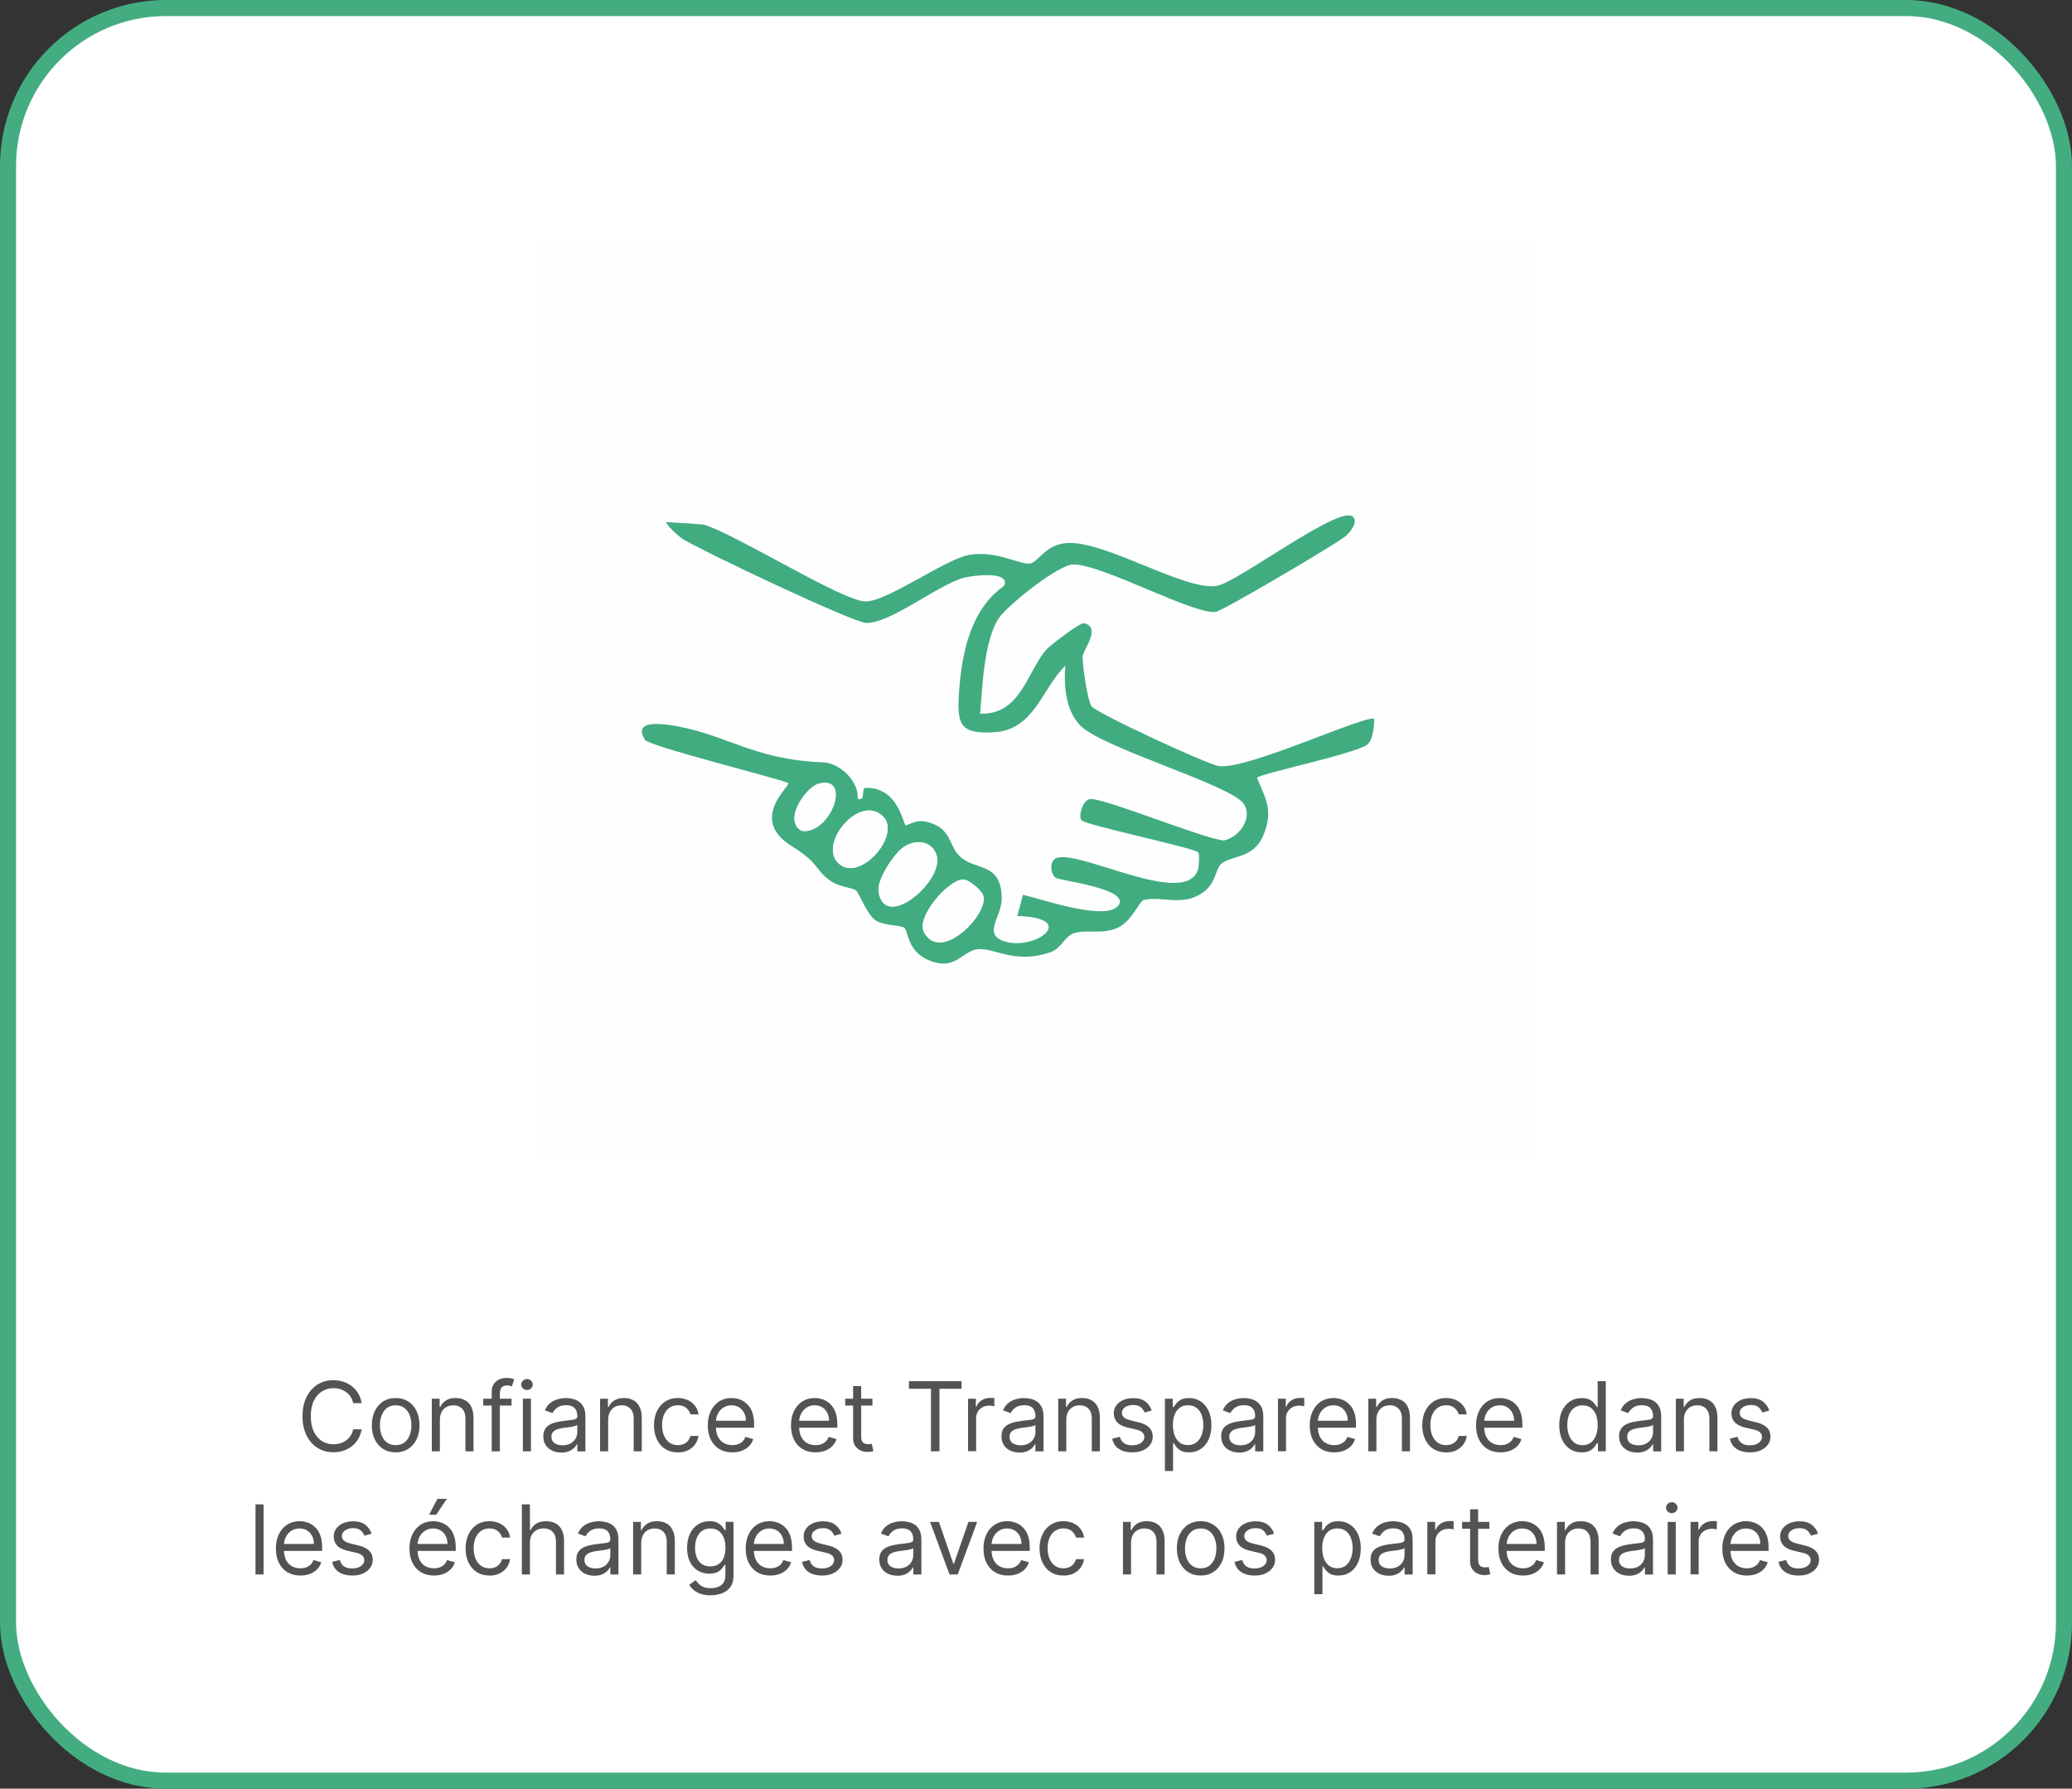
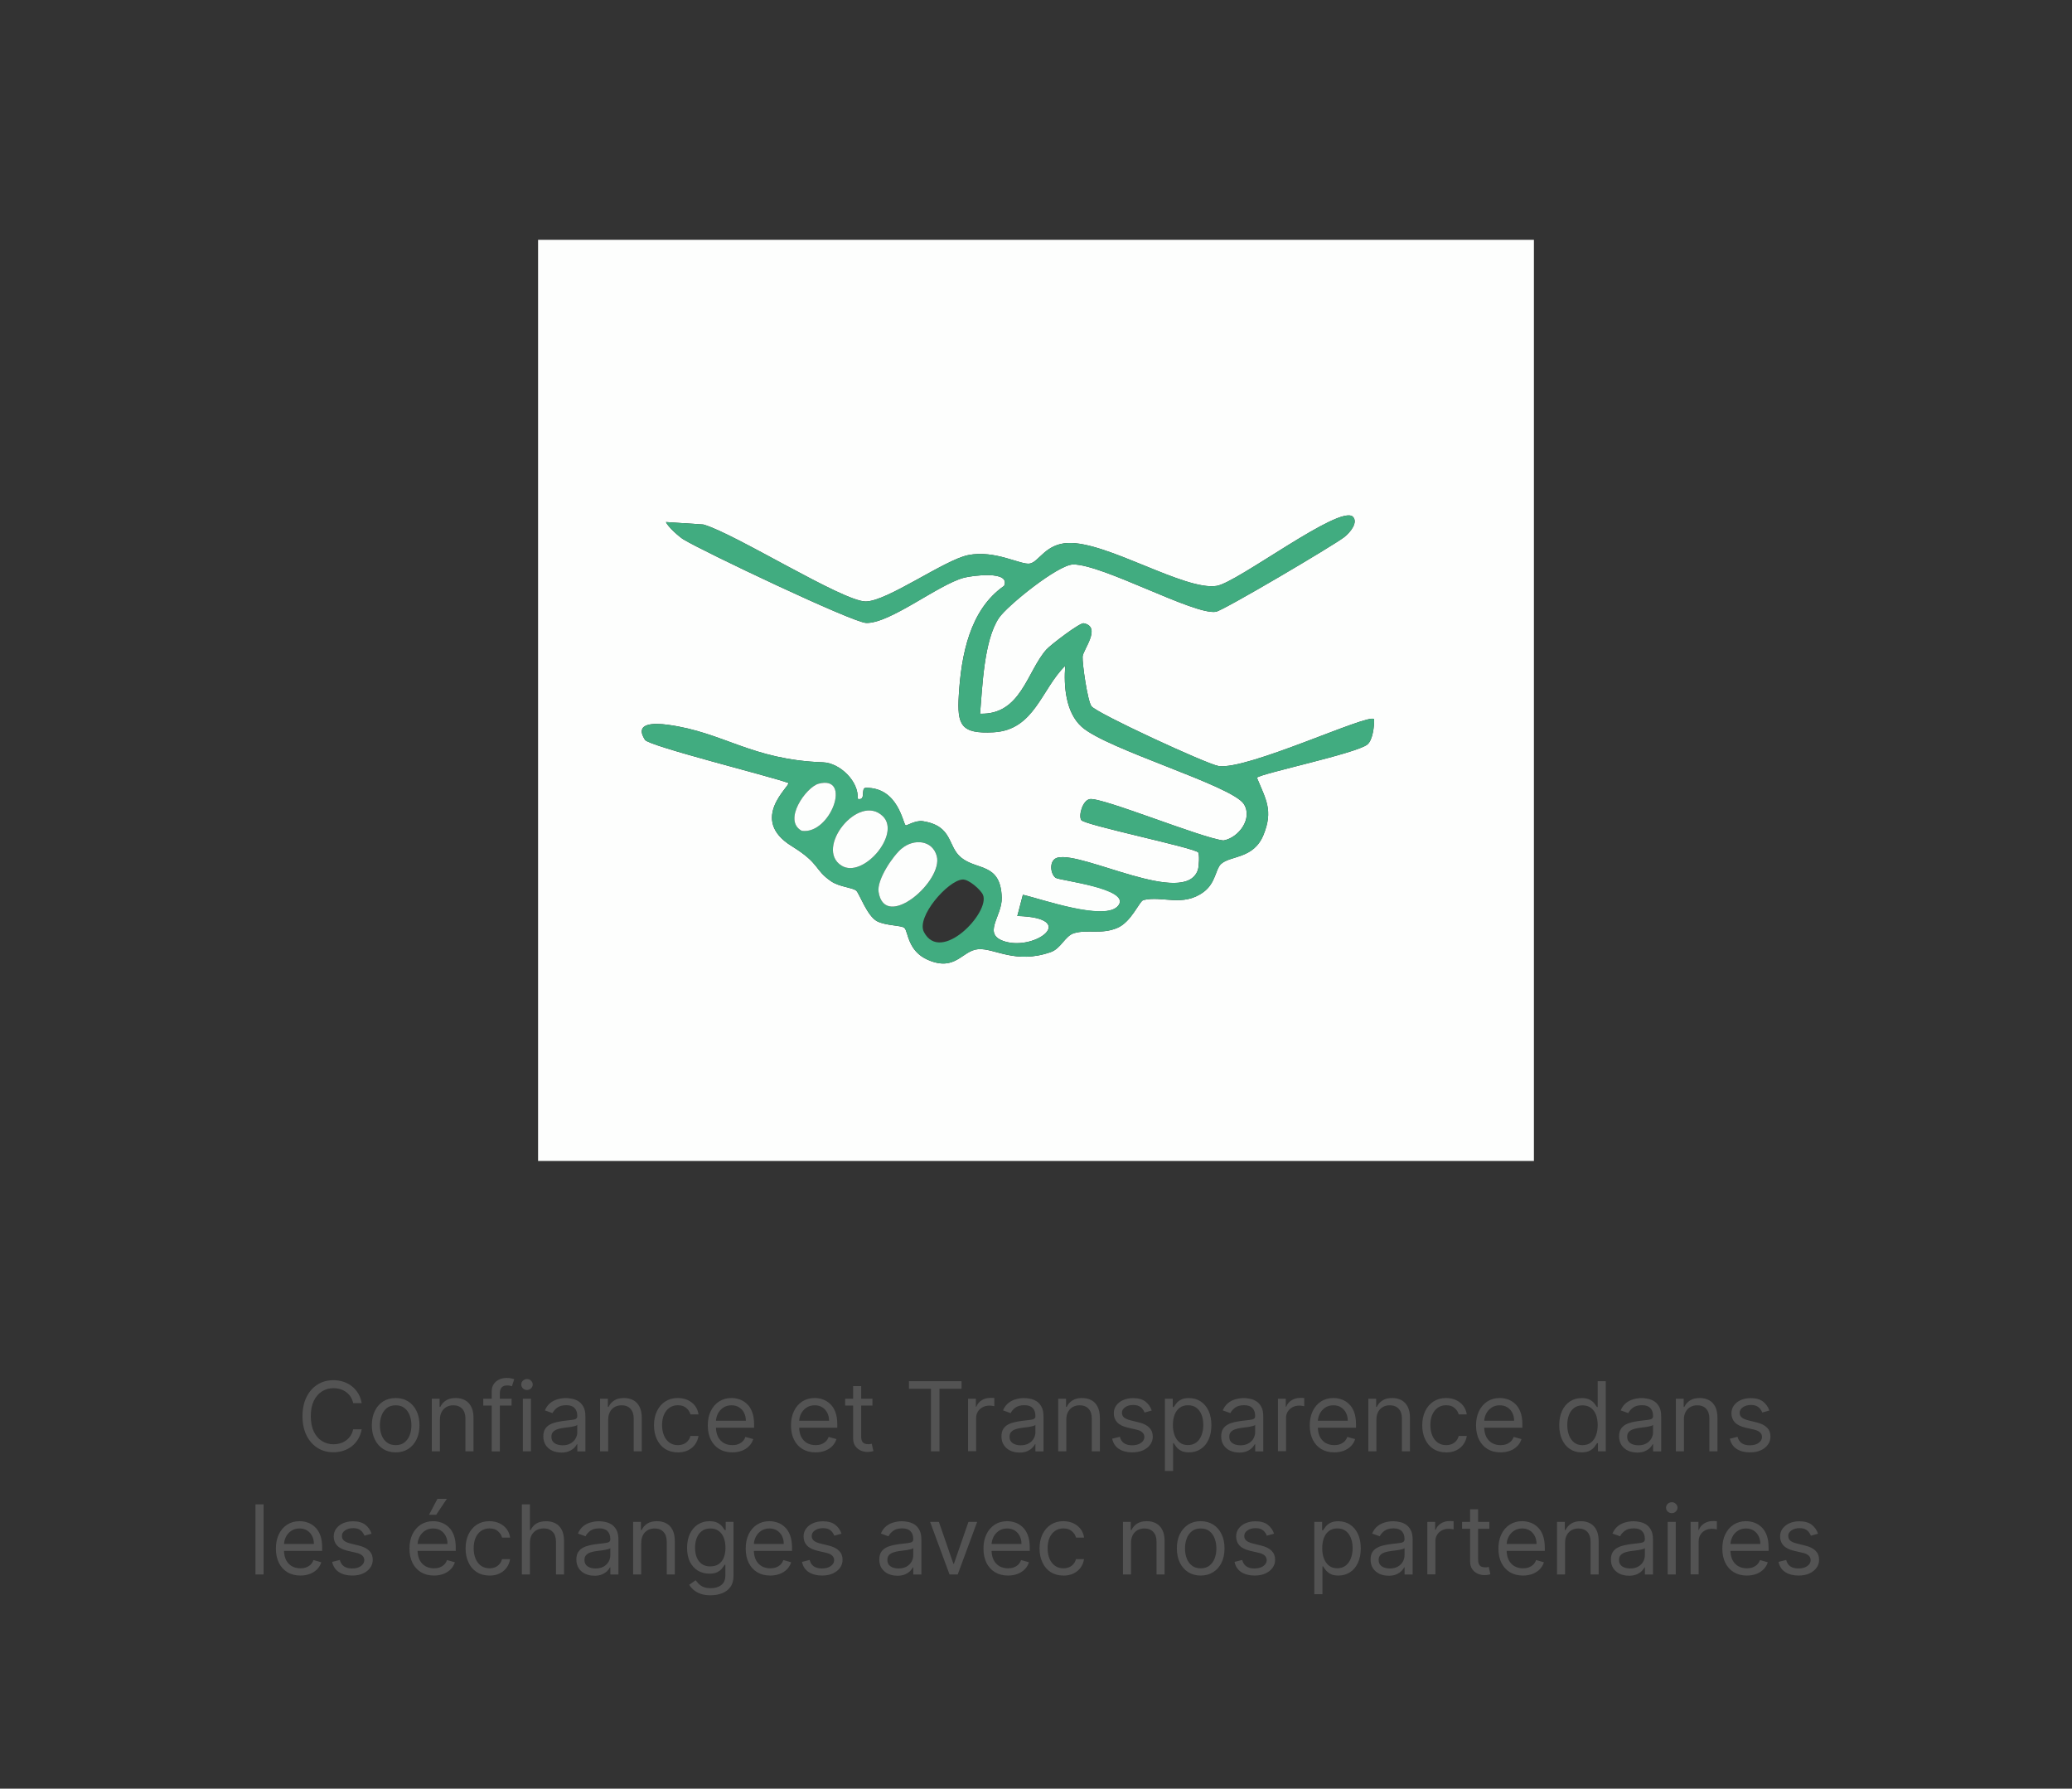
<svg xmlns="http://www.w3.org/2000/svg" viewBox="0 0 387 334" data-name="Calque 1" id="Calque_1">
  <rect x="0" y="0" width="387" height="334" fill="#333333" stroke="none" />
  <defs>
    <style>
      .cls-1 {
        fill: #535353;
      }

      .cls-2 {
        fill: none;
      }

      .cls-3 {
        fill: #fdfefd;
      }

      .cls-4 {
        fill: #41ac80;
      }

      .cls-5 {
        fill: #fff;
        stroke: #43ad81;
        stroke-width: 3px;
      }
    </style>
  </defs>
-   <rect ry="29.5" rx="29.5" height="331" width="384" y="1.5" x="1.5" class="cls-5" />
  <path d="M67.55,262h-1.59c-.09-.46-.26-.86-.49-1.2-.23-.35-.51-.64-.84-.87-.33-.24-.69-.42-1.09-.54-.4-.12-.82-.18-1.25-.18-.79,0-1.51.2-2.15.6-.64.4-1.15.99-1.53,1.77-.38.78-.56,1.74-.56,2.87s.19,2.09.56,2.87c.38.78.89,1.37,1.53,1.77.64.4,1.36.6,2.15.6.43,0,.85-.06,1.25-.18.4-.12.76-.3,1.09-.53.33-.24.61-.53.84-.88.23-.35.4-.75.49-1.2h1.59c-.12.67-.34,1.27-.65,1.8-.32.53-.71.98-1.18,1.35-.47.37-1,.65-1.58.84-.58.19-1.2.29-1.86.29-1.12,0-2.11-.27-2.98-.82-.87-.55-1.55-1.32-2.05-2.33-.5-1.01-.75-2.2-.75-3.58s.25-2.57.75-3.58c.5-1.01,1.18-1.78,2.05-2.33.87-.55,1.86-.82,2.98-.82.66,0,1.28.1,1.86.29.58.19,1.11.47,1.58.84.47.37.86.81,1.18,1.34.32.52.53,1.12.65,1.8ZM73.9,271.2c-.89,0-1.66-.21-2.33-.63-.66-.42-1.18-1.01-1.56-1.77-.37-.76-.56-1.64-.56-2.66s.19-1.92.56-2.68c.38-.76.89-1.35,1.56-1.78.67-.42,1.45-.63,2.33-.63s1.66.21,2.33.63c.67.42,1.19,1.01,1.56,1.78.38.76.56,1.65.56,2.68s-.19,1.9-.56,2.66c-.37.76-.89,1.35-1.56,1.77-.66.42-1.44.63-2.33.63ZM73.9,269.85c.67,0,1.23-.17,1.66-.52.43-.35.76-.8.97-1.36.21-.56.31-1.17.31-1.83s-.1-1.27-.31-1.83c-.21-.57-.53-1.03-.97-1.38-.43-.35-.99-.52-1.66-.52s-1.23.18-1.66.52c-.43.35-.76.81-.97,1.38-.21.57-.31,1.18-.31,1.83s.1,1.27.31,1.83c.21.56.53,1.02.97,1.36s.99.52,1.66.52ZM82.16,265.09v5.91h-1.51v-9.82h1.46v1.53h.13c.23-.5.58-.9,1.05-1.2.47-.31,1.07-.46,1.82-.46.66,0,1.25.14,1.75.41.5.27.89.68,1.16,1.23.28.55.42,1.24.42,2.07v6.24h-1.51v-6.14c0-.77-.2-1.37-.6-1.8-.4-.43-.95-.65-1.65-.65-.48,0-.91.1-1.29.31-.38.21-.67.51-.89.91-.22.4-.33.89-.33,1.46ZM95.55,261.18v1.28h-5.29v-1.28h5.29ZM91.84,271v-11.17c0-.56.13-1.03.4-1.41s.61-.66,1.03-.84c.42-.19.87-.28,1.34-.28.37,0,.67.03.91.09.23.06.41.11.52.17l-.43,1.3c-.08-.03-.18-.06-.32-.1-.13-.04-.31-.06-.52-.06-.5,0-.86.12-1.08.38-.22.25-.33.62-.33,1.11v10.82h-1.51ZM97.66,271v-9.82h1.51v9.82h-1.51ZM98.43,259.55c-.29,0-.55-.1-.76-.3-.21-.2-.31-.44-.31-.72s.1-.52.31-.72c.21-.2.47-.3.76-.3s.55.1.75.3c.21.2.32.44.32.72s-.11.52-.32.72c-.21.2-.46.3-.75.3ZM104.83,271.23c-.62,0-1.19-.12-1.69-.35-.51-.24-.91-.58-1.21-1.03-.3-.45-.45-1-.45-1.64,0-.56.11-1.02.33-1.37.22-.35.52-.63.89-.83.37-.2.78-.35,1.23-.45.45-.1.91-.18,1.36-.24.6-.08,1.08-.13,1.45-.17.38-.04.65-.11.82-.21.18-.1.26-.27.26-.51v-.05c0-.63-.17-1.12-.52-1.47-.34-.35-.86-.52-1.55-.52s-1.29.16-1.69.47c-.41.32-.7.65-.86,1.01l-1.43-.51c.26-.6.6-1.06,1.02-1.39.43-.34.9-.57,1.41-.7.51-.14,1.01-.21,1.51-.21.32,0,.68.04,1.09.12.41.07.81.22,1.19.45.39.23.71.58.97,1.04.26.46.38,1.09.38,1.87v6.47h-1.51v-1.33h-.08c-.1.21-.27.44-.51.68-.24.24-.56.45-.95.62-.4.17-.88.26-1.45.26ZM105.06,269.88c.6,0,1.1-.12,1.51-.35.41-.23.72-.54.93-.91.21-.37.32-.76.32-1.17v-1.38c-.06.08-.21.15-.42.21-.21.06-.46.11-.74.16-.28.04-.55.08-.81.11-.26.03-.47.06-.63.08-.39.05-.76.13-1.1.25-.34.11-.61.28-.82.5-.2.22-.31.52-.31.91,0,.52.19.92.58,1.19.39.26.89.4,1.49.4ZM113.59,265.09v5.91h-1.51v-9.82h1.46v1.53h.13c.23-.5.58-.9,1.05-1.2.47-.31,1.07-.46,1.82-.46.67,0,1.25.14,1.75.41.5.27.89.68,1.16,1.23.28.55.42,1.24.42,2.07v6.24h-1.51v-6.14c0-.77-.2-1.37-.6-1.8-.4-.43-.95-.65-1.65-.65-.48,0-.91.1-1.29.31-.38.21-.67.51-.89.91-.22.4-.33.89-.33,1.46ZM126.6,271.2c-.92,0-1.71-.22-2.38-.65-.67-.43-1.18-1.03-1.53-1.8-.36-.76-.54-1.63-.54-2.61s.18-1.88.55-2.64c.37-.77.89-1.37,1.55-1.8.66-.43,1.44-.65,2.33-.65.69,0,1.31.13,1.87.38.55.26,1.01.61,1.36,1.07.35.46.57,1,.66,1.61h-1.51c-.12-.45-.37-.84-.77-1.19-.39-.35-.92-.52-1.59-.52-.59,0-1.1.15-1.55.46-.44.3-.78.73-1.03,1.29-.24.55-.36,1.2-.36,1.94s.12,1.42.36,1.98c.24.56.58,1,1.02,1.31.44.31.96.47,1.56.47.39,0,.75-.07,1.07-.2.32-.14.59-.33.81-.59.22-.26.38-.56.47-.92h1.51c-.09.58-.3,1.1-.63,1.57-.33.46-.77.83-1.32,1.1-.55.27-1.18.4-1.9.4ZM136.78,271.2c-.95,0-1.76-.21-2.45-.63-.68-.42-1.21-1.01-1.58-1.76-.37-.76-.55-1.64-.55-2.65s.18-1.89.55-2.66c.37-.77.89-1.37,1.55-1.8.67-.43,1.44-.65,2.33-.65.51,0,1.02.09,1.51.26.5.17.95.45,1.36.83.41.38.74.88.98,1.51.24.63.37,1.4.37,2.31v.64h-7.57v-1.3h6.03c0-.55-.11-1.05-.33-1.48-.22-.43-.53-.78-.93-1.03-.4-.25-.87-.38-1.42-.38-.6,0-1.12.15-1.56.45-.43.29-.77.68-1,1.15-.24.47-.35.98-.35,1.52v.87c0,.74.13,1.37.38,1.88.26.51.62.9,1.08,1.17.46.26.99.4,1.6.4.4,0,.75-.05,1.07-.17.32-.12.6-.29.84-.51.23-.23.42-.52.54-.86l1.46.41c-.15.49-.41.93-.77,1.3-.36.37-.81.66-1.34.87-.53.2-1.13.31-1.8.31ZM152.32,271.2c-.95,0-1.76-.21-2.45-.63-.68-.42-1.21-1.01-1.58-1.76-.37-.76-.55-1.64-.55-2.65s.18-1.89.55-2.66c.37-.77.89-1.37,1.55-1.8.67-.43,1.44-.65,2.33-.65.51,0,1.02.09,1.51.26.5.17.95.45,1.36.83.41.38.74.88.98,1.51.24.63.37,1.4.37,2.31v.64h-7.57v-1.3h6.03c0-.55-.11-1.05-.33-1.48-.22-.43-.53-.78-.93-1.03-.4-.25-.87-.38-1.42-.38-.6,0-1.12.15-1.56.45-.43.29-.77.68-1,1.15-.24.47-.35.98-.35,1.52v.87c0,.74.13,1.37.38,1.88.26.51.62.9,1.08,1.17.46.26.99.4,1.6.4.4,0,.76-.05,1.07-.17.32-.12.6-.29.84-.51.23-.23.42-.52.54-.86l1.46.41c-.15.49-.41.93-.77,1.3-.36.37-.81.66-1.34.87-.53.2-1.13.31-1.8.31ZM162.95,261.18v1.28h-5.09v-1.28h5.09ZM159.34,258.83h1.51v9.36c0,.43.06.75.18.96.13.21.29.35.49.42.2.07.41.1.63.1.17,0,.3,0,.41-.03.11-.02.19-.04.26-.05l.31,1.36c-.1.04-.24.08-.43.11-.18.04-.42.06-.7.06-.43,0-.84-.09-1.25-.27-.4-.18-.74-.46-1.01-.84-.26-.38-.4-.85-.4-1.42v-9.77ZM169.77,259.32v-1.41h9.82v1.41h-4.12v11.68h-1.59v-11.68h-4.12ZM180.81,271v-9.82h1.46v1.48h.1c.18-.49.5-.88.97-1.18.47-.3,1-.45,1.58-.45.11,0,.25,0,.42,0,.17,0,.29.01.38.02v1.53c-.05-.01-.17-.03-.35-.06-.18-.03-.37-.05-.57-.05-.48,0-.9.1-1.28.3-.37.2-.67.47-.88.82-.21.35-.32.74-.32,1.18v6.21h-1.51ZM190.4,271.23c-.62,0-1.19-.12-1.69-.35-.51-.24-.91-.58-1.21-1.03-.3-.45-.45-1-.45-1.64,0-.56.11-1.02.33-1.37.22-.35.52-.63.89-.83.37-.2.78-.35,1.23-.45.45-.1.9-.18,1.36-.24.6-.08,1.08-.13,1.45-.17.38-.04.65-.11.82-.21.18-.1.26-.27.26-.51v-.05c0-.63-.17-1.12-.52-1.47-.34-.35-.86-.52-1.55-.52s-1.28.16-1.69.47c-.41.32-.7.65-.86,1.01l-1.43-.51c.25-.6.6-1.06,1.02-1.39.43-.34.9-.57,1.41-.7.51-.14,1.01-.21,1.51-.21.32,0,.68.04,1.09.12.41.07.81.22,1.19.45.39.23.71.58.96,1.04.26.46.38,1.09.38,1.87v6.47h-1.51v-1.33h-.08c-.1.21-.27.44-.51.68-.24.24-.56.45-.95.62-.4.17-.88.26-1.45.26ZM190.63,269.88c.6,0,1.1-.12,1.51-.35.41-.23.72-.54.93-.91.21-.37.32-.76.32-1.17v-1.38c-.06.08-.2.15-.42.21-.21.06-.46.11-.74.16-.28.04-.55.08-.81.11-.26.03-.47.06-.63.08-.39.05-.76.13-1.1.25-.34.11-.61.28-.82.5-.21.22-.31.52-.31.91,0,.52.19.92.58,1.19.39.26.89.4,1.49.4ZM199.16,265.09v5.91h-1.51v-9.82h1.46v1.53h.13c.23-.5.58-.9,1.05-1.2.47-.31,1.07-.46,1.82-.46.66,0,1.25.14,1.74.41.5.27.89.68,1.16,1.23.28.55.42,1.24.42,2.07v6.24h-1.51v-6.14c0-.77-.2-1.37-.6-1.8-.4-.43-.95-.65-1.65-.65-.48,0-.91.1-1.29.31-.38.21-.67.51-.89.91-.22.4-.33.89-.33,1.46ZM215.13,263.38l-1.35.38c-.09-.23-.21-.45-.38-.66-.16-.22-.38-.4-.67-.54-.28-.14-.64-.21-1.08-.21-.6,0-1.1.14-1.5.42-.4.27-.6.62-.6,1.04,0,.38.14.67.41.89.27.22.7.4,1.28.54l1.46.36c.88.21,1.53.54,1.96.98.43.43.65.99.65,1.68,0,.56-.16,1.07-.49,1.51-.32.44-.77.79-1.34,1.05-.57.26-1.24.38-2.01.38-1,0-1.83-.22-2.49-.65-.66-.43-1.07-1.07-1.25-1.9l1.43-.36c.14.53.39.92.77,1.19.38.26.88.4,1.5.4.7,0,1.26-.15,1.68-.45.42-.3.63-.67.63-1.09,0-.34-.12-.63-.36-.86-.24-.23-.6-.41-1.1-.52l-1.64-.38c-.9-.21-1.56-.54-1.98-.99-.42-.45-.63-1.02-.63-1.69,0-.55.15-1.04.47-1.47.32-.43.74-.76,1.29-1,.55-.24,1.16-.36,1.85-.36.97,0,1.73.21,2.29.64.56.43.96.99,1.19,1.69ZM217.58,274.68v-13.5h1.46v1.56h.18c.11-.17.26-.39.46-.65.2-.27.49-.51.86-.71.38-.21.88-.32,1.52-.32.83,0,1.56.21,2.19.62.63.41,1.12,1,1.48,1.76.35.76.53,1.65.53,2.68s-.18,1.94-.53,2.7c-.35.76-.84,1.35-1.47,1.76-.63.41-1.35.62-2.17.62-.63,0-1.14-.1-1.51-.31-.38-.21-.67-.45-.88-.72-.2-.27-.36-.5-.47-.68h-.13v5.19h-1.51ZM219.07,266.09c0,.74.11,1.4.33,1.96.22.56.54,1,.95,1.32.42.32.93.47,1.53.47s1.16-.17,1.58-.5c.43-.34.75-.79.96-1.36.22-.57.33-1.21.33-1.9s-.11-1.31-.32-1.87c-.21-.56-.53-1-.95-1.32-.42-.33-.95-.49-1.59-.49s-1.13.16-1.55.47c-.42.31-.73.74-.95,1.29-.21.55-.32,1.19-.32,1.92ZM231.44,271.23c-.62,0-1.19-.12-1.69-.35-.51-.24-.91-.58-1.21-1.03-.3-.45-.45-1-.45-1.64,0-.56.11-1.02.33-1.37.22-.35.52-.63.89-.83.37-.2.78-.35,1.23-.45.45-.1.91-.18,1.36-.24.6-.08,1.08-.13,1.45-.17.38-.04.65-.11.82-.21.18-.1.26-.27.26-.51v-.05c0-.63-.17-1.12-.52-1.47-.34-.35-.86-.52-1.55-.52s-1.28.16-1.69.47c-.41.32-.7.65-.86,1.01l-1.43-.51c.26-.6.6-1.06,1.02-1.39.43-.34.9-.57,1.41-.7.51-.14,1.01-.21,1.51-.21.32,0,.68.04,1.09.12.41.07.81.22,1.19.45.39.23.71.58.97,1.04.26.46.38,1.09.38,1.87v6.47h-1.51v-1.33h-.08c-.1.21-.27.44-.51.68-.24.24-.56.45-.95.62-.4.17-.88.26-1.45.26ZM231.67,269.88c.6,0,1.1-.12,1.51-.35.41-.23.73-.54.93-.91.21-.37.32-.76.32-1.17v-1.38c-.06.08-.2.15-.42.21-.21.06-.46.11-.74.16-.28.04-.55.08-.81.11-.26.03-.47.06-.63.08-.39.05-.76.13-1.1.25-.34.11-.61.28-.82.5-.21.22-.31.52-.31.91,0,.52.19.92.58,1.19.39.26.89.4,1.49.4ZM238.69,271v-9.82h1.46v1.48h.1c.18-.49.5-.88.97-1.18.47-.3,1-.45,1.59-.45.11,0,.25,0,.41,0s.29.01.38.02v1.53c-.05-.01-.17-.03-.35-.06-.18-.03-.37-.05-.57-.05-.48,0-.9.1-1.28.3-.37.2-.66.47-.88.82-.21.35-.32.74-.32,1.18v6.21h-1.51ZM249.21,271.2c-.95,0-1.76-.21-2.45-.63-.68-.42-1.21-1.01-1.58-1.76-.37-.76-.55-1.64-.55-2.65s.18-1.89.55-2.66c.37-.77.89-1.37,1.55-1.8.66-.43,1.44-.65,2.33-.65.51,0,1.02.09,1.51.26.5.17.95.45,1.36.83.41.38.74.88.98,1.51.24.63.36,1.4.36,2.31v.64h-7.57v-1.3h6.03c0-.55-.11-1.05-.33-1.48-.22-.43-.53-.78-.93-1.03-.4-.25-.87-.38-1.42-.38-.6,0-1.12.15-1.56.45-.43.29-.77.68-1,1.15-.23.47-.35.98-.35,1.52v.87c0,.74.13,1.37.38,1.88.26.51.62.9,1.08,1.17.46.26,1,.4,1.6.4.4,0,.75-.05,1.07-.17.32-.12.6-.29.84-.51.24-.23.42-.52.54-.86l1.46.41c-.15.49-.41.93-.77,1.3-.36.37-.81.66-1.34.87-.53.2-1.13.31-1.8.31ZM257.08,265.09v5.91h-1.51v-9.82h1.46v1.53h.13c.23-.5.58-.9,1.05-1.2.47-.31,1.07-.46,1.82-.46.67,0,1.25.14,1.74.41.5.27.89.68,1.16,1.23.28.55.42,1.24.42,2.07v6.24h-1.51v-6.14c0-.77-.2-1.37-.6-1.8-.4-.43-.95-.65-1.65-.65-.48,0-.91.1-1.29.31-.38.21-.67.51-.89.91-.22.4-.33.89-.33,1.46ZM270.09,271.2c-.92,0-1.71-.22-2.38-.65-.67-.43-1.18-1.03-1.53-1.8-.36-.76-.54-1.63-.54-2.61s.18-1.88.55-2.64c.37-.77.89-1.37,1.55-1.8.67-.43,1.44-.65,2.33-.65.69,0,1.31.13,1.87.38.55.26,1.01.61,1.36,1.07.35.46.57,1,.66,1.61h-1.51c-.11-.45-.37-.84-.77-1.19-.39-.35-.92-.52-1.58-.52-.59,0-1.1.15-1.55.46-.44.3-.78.73-1.03,1.29-.24.55-.36,1.2-.36,1.94s.12,1.42.36,1.98c.24.56.58,1,1.02,1.31.44.31.96.47,1.56.47.39,0,.75-.07,1.07-.2.32-.14.59-.33.81-.59.22-.26.38-.56.47-.92h1.51c-.08.58-.3,1.1-.63,1.57-.33.46-.77.83-1.32,1.1-.55.27-1.18.4-1.9.4ZM280.27,271.2c-.95,0-1.76-.21-2.45-.63-.68-.42-1.21-1.01-1.58-1.76-.37-.76-.55-1.64-.55-2.65s.18-1.89.55-2.66c.37-.77.89-1.37,1.55-1.8.66-.43,1.44-.65,2.33-.65.51,0,1.02.09,1.52.26.5.17.95.45,1.36.83.41.38.73.88.98,1.51.24.63.36,1.4.36,2.31v.64h-7.57v-1.3h6.03c0-.55-.11-1.05-.33-1.48-.22-.43-.53-.78-.93-1.03-.4-.25-.87-.38-1.42-.38-.6,0-1.12.15-1.56.45-.43.29-.77.68-1,1.15-.23.47-.35.98-.35,1.52v.87c0,.74.13,1.37.38,1.88.26.51.62.9,1.08,1.17.46.26.99.4,1.6.4.4,0,.75-.05,1.07-.17.32-.12.6-.29.84-.51.23-.23.42-.52.54-.86l1.46.41c-.15.49-.41.93-.77,1.3-.36.37-.81.66-1.34.87-.53.2-1.13.31-1.8.31ZM295.4,271.2c-.82,0-1.54-.21-2.17-.62-.63-.42-1.12-1.01-1.47-1.76-.35-.76-.53-1.66-.53-2.7s.18-1.93.53-2.68c.35-.76.85-1.35,1.48-1.76.63-.41,1.36-.62,2.19-.62.64,0,1.14.11,1.52.32.38.21.66.45.86.71.2.27.36.48.47.65h.13v-4.83h1.51v13.09h-1.46v-1.51h-.18c-.11.18-.27.4-.47.68-.2.27-.5.51-.88.72-.38.21-.89.31-1.52.31ZM295.6,269.85c.61,0,1.12-.16,1.53-.47.42-.32.73-.76.95-1.32.22-.57.33-1.22.33-1.96s-.11-1.37-.32-1.92c-.21-.55-.53-.98-.95-1.29-.42-.31-.93-.47-1.55-.47s-1.17.16-1.6.49c-.42.32-.74.76-.95,1.32-.21.55-.31,1.18-.31,1.87s.11,1.33.32,1.9c.22.57.54,1.02.96,1.36.43.33.95.5,1.58.5ZM305.76,271.23c-.62,0-1.19-.12-1.69-.35-.51-.24-.91-.58-1.21-1.03-.3-.45-.45-1-.45-1.64,0-.56.11-1.02.33-1.37.22-.35.52-.63.89-.83.37-.2.78-.35,1.23-.45.45-.1.91-.18,1.36-.24.6-.08,1.08-.13,1.45-.17.38-.04.65-.11.82-.21.17-.1.26-.27.26-.51v-.05c0-.63-.17-1.12-.52-1.47-.34-.35-.86-.52-1.55-.52s-1.29.16-1.69.47c-.41.32-.7.65-.86,1.01l-1.43-.51c.26-.6.6-1.06,1.02-1.39.43-.34.9-.57,1.41-.7.51-.14,1.01-.21,1.51-.21.32,0,.68.04,1.09.12.41.07.81.22,1.19.45.39.23.71.58.97,1.04.26.46.38,1.09.38,1.87v6.47h-1.51v-1.33h-.08c-.1.21-.27.44-.51.68-.24.24-.56.45-.95.62-.4.17-.88.26-1.45.26ZM305.99,269.88c.6,0,1.1-.12,1.51-.35.41-.23.72-.54.93-.91.21-.37.32-.76.32-1.17v-1.38c-.06.08-.2.15-.42.21-.21.06-.46.11-.74.16-.28.04-.55.08-.81.11-.26.03-.47.06-.63.08-.39.05-.76.13-1.1.25-.34.11-.61.28-.82.5-.2.22-.31.52-.31.91,0,.52.19.92.58,1.19.39.26.89.4,1.49.4ZM314.52,265.09v5.91h-1.51v-9.82h1.46v1.53h.13c.23-.5.58-.9,1.05-1.2.47-.31,1.07-.46,1.82-.46.66,0,1.25.14,1.74.41.5.27.89.68,1.16,1.23.28.55.41,1.24.41,2.07v6.24h-1.51v-6.14c0-.77-.2-1.37-.6-1.8-.4-.43-.95-.65-1.65-.65-.48,0-.91.1-1.29.31-.38.21-.67.51-.89.91-.22.4-.33.89-.33,1.46ZM330.5,263.38l-1.35.38c-.08-.23-.21-.45-.38-.66-.16-.22-.38-.4-.66-.54-.28-.14-.64-.21-1.08-.21-.6,0-1.1.14-1.5.42-.4.27-.6.62-.6,1.04,0,.38.14.67.41.89.27.22.7.4,1.28.54l1.46.36c.88.21,1.53.54,1.96.98.43.43.64.99.64,1.68,0,.56-.16,1.07-.49,1.51-.32.44-.77.79-1.34,1.05-.58.26-1.24.38-2.01.38-1,0-1.83-.22-2.49-.65-.66-.43-1.07-1.07-1.25-1.9l1.43-.36c.14.53.39.92.77,1.19.38.26.89.4,1.5.4.7,0,1.26-.15,1.67-.45.42-.3.63-.67.63-1.09,0-.34-.12-.63-.36-.86-.24-.23-.61-.41-1.1-.52l-1.64-.38c-.9-.21-1.56-.54-1.98-.99-.42-.45-.63-1.02-.63-1.69,0-.55.16-1.04.47-1.47.32-.43.74-.76,1.28-1,.55-.24,1.16-.36,1.85-.36.97,0,1.73.21,2.29.64.56.43.96.99,1.19,1.69ZM49.23,280.91v13.09h-1.51v-13.09h1.51ZM56.11,294.2c-.95,0-1.76-.21-2.45-.63-.68-.42-1.21-1.01-1.58-1.76-.37-.76-.55-1.64-.55-2.65s.18-1.89.55-2.66c.37-.77.89-1.37,1.55-1.8.66-.43,1.44-.65,2.33-.65.51,0,1.02.09,1.51.26.5.17.95.45,1.36.83.41.38.74.88.98,1.51.24.63.36,1.4.36,2.31v.64h-7.57v-1.3h6.03c0-.55-.11-1.05-.33-1.48-.22-.43-.53-.78-.93-1.03-.4-.25-.87-.38-1.42-.38-.6,0-1.12.15-1.56.45-.43.29-.77.68-1,1.15-.23.47-.35.98-.35,1.52v.87c0,.74.13,1.37.38,1.88.26.51.62.9,1.08,1.17.46.26,1,.4,1.6.4.4,0,.75-.05,1.07-.17.32-.12.6-.29.84-.51.23-.23.42-.52.54-.86l1.46.41c-.15.49-.41.93-.77,1.3-.36.37-.81.66-1.34.87-.53.2-1.13.31-1.8.31ZM69.43,286.38l-1.36.38c-.09-.23-.21-.45-.38-.66-.16-.22-.38-.4-.66-.54-.28-.14-.64-.21-1.08-.21-.6,0-1.1.14-1.5.42-.4.27-.59.62-.59,1.04,0,.38.14.67.41.89.27.22.7.4,1.28.54l1.46.36c.88.21,1.53.54,1.96.98.43.43.65.99.65,1.68,0,.56-.16,1.07-.49,1.51-.32.44-.77.79-1.34,1.05-.58.26-1.24.38-2.01.38-1,0-1.83-.22-2.49-.65-.66-.43-1.07-1.07-1.25-1.9l1.43-.36c.14.53.39.92.77,1.19.38.26.88.4,1.5.4.7,0,1.26-.15,1.67-.45.42-.3.63-.67.63-1.09,0-.34-.12-.63-.36-.86-.24-.23-.61-.41-1.1-.52l-1.64-.38c-.9-.21-1.56-.54-1.98-.99-.42-.45-.63-1.02-.63-1.69,0-.55.16-1.04.47-1.47.32-.43.74-.76,1.28-1,.55-.24,1.16-.36,1.85-.36.97,0,1.73.21,2.29.64.56.43.95.99,1.19,1.69ZM81.06,294.2c-.95,0-1.76-.21-2.45-.63-.68-.42-1.21-1.01-1.58-1.76-.37-.76-.55-1.64-.55-2.65s.18-1.89.55-2.66c.37-.77.89-1.37,1.55-1.8.66-.43,1.44-.65,2.33-.65.51,0,1.02.09,1.51.26.5.17.95.45,1.36.83.41.38.74.88.98,1.51.24.63.36,1.4.36,2.31v.64h-7.57v-1.3h6.03c0-.55-.11-1.05-.33-1.48-.22-.43-.53-.78-.93-1.03-.4-.25-.87-.38-1.42-.38-.6,0-1.12.15-1.56.45-.43.29-.77.68-1,1.15-.23.47-.35.98-.35,1.52v.87c0,.74.13,1.37.38,1.88.26.51.62.9,1.08,1.17.46.26,1,.4,1.6.4.4,0,.75-.05,1.07-.17.32-.12.6-.29.84-.51.23-.23.42-.52.54-.86l1.46.41c-.15.49-.41.93-.77,1.3-.36.37-.81.66-1.34.87-.53.2-1.13.31-1.8.31ZM80.14,282.85l1.56-2.97h1.76l-1.99,2.97h-1.33ZM91.41,294.2c-.92,0-1.71-.22-2.38-.65-.66-.43-1.18-1.03-1.53-1.8-.36-.76-.54-1.63-.54-2.61s.18-1.88.55-2.64c.37-.77.89-1.37,1.55-1.8.66-.43,1.44-.65,2.33-.65.69,0,1.31.13,1.87.38.55.26,1.01.61,1.36,1.07.35.46.57,1,.66,1.61h-1.51c-.11-.45-.37-.84-.77-1.19-.39-.35-.92-.52-1.59-.52-.59,0-1.1.15-1.55.46-.44.3-.78.73-1.03,1.29-.24.55-.36,1.2-.36,1.94s.12,1.42.36,1.98c.24.56.58,1,1.02,1.31.44.31.96.47,1.56.47.39,0,.75-.07,1.07-.2.32-.14.59-.33.81-.59.22-.26.38-.56.47-.92h1.51c-.09.58-.3,1.1-.63,1.57-.33.46-.77.83-1.32,1.1-.55.27-1.18.4-1.9.4ZM98.98,288.09v5.91h-1.51v-13.09h1.51v4.81h.13c.23-.51.58-.91,1.04-1.21.47-.3,1.08-.45,1.85-.45.67,0,1.25.13,1.76.4.5.26.89.67,1.17,1.22.28.54.42,1.24.42,2.08v6.24h-1.51v-6.14c0-.78-.2-1.38-.61-1.81-.4-.43-.96-.65-1.67-.65-.49,0-.94.1-1.33.31-.39.21-.69.51-.92.91-.22.4-.33.89-.33,1.46ZM111,294.23c-.62,0-1.19-.12-1.69-.35-.51-.24-.91-.58-1.21-1.03-.3-.45-.45-1-.45-1.64,0-.56.11-1.02.33-1.37.22-.35.52-.63.89-.83.37-.2.78-.35,1.23-.45.45-.1.91-.18,1.36-.24.6-.08,1.08-.13,1.45-.17.38-.04.65-.11.82-.21.18-.1.26-.27.26-.51v-.05c0-.63-.17-1.12-.52-1.47-.34-.35-.86-.52-1.55-.52s-1.29.16-1.69.47c-.41.32-.7.65-.86,1.01l-1.43-.51c.26-.6.6-1.06,1.02-1.39.43-.34.9-.57,1.41-.7.51-.14,1.01-.21,1.51-.21.32,0,.68.04,1.09.12.41.07.81.22,1.2.45.39.23.71.58.96,1.04.26.46.38,1.09.38,1.87v6.47h-1.51v-1.33h-.08c-.1.21-.27.44-.51.68-.24.24-.56.45-.95.62-.4.17-.88.26-1.45.26ZM111.23,292.88c.6,0,1.1-.12,1.51-.35.41-.23.72-.54.93-.91.21-.37.32-.76.32-1.17v-1.38c-.06.08-.21.15-.42.21-.21.06-.46.11-.74.16-.28.04-.55.08-.81.11-.26.03-.47.06-.63.08-.39.05-.76.13-1.1.25-.34.11-.61.28-.82.5-.2.22-.31.52-.31.91,0,.52.19.92.58,1.19.39.26.89.4,1.49.4ZM119.76,288.09v5.91h-1.51v-9.82h1.46v1.53h.13c.23-.5.58-.9,1.05-1.2.47-.31,1.07-.46,1.82-.46.66,0,1.25.14,1.75.41.5.27.89.68,1.16,1.23.28.55.42,1.24.42,2.07v6.24h-1.51v-6.14c0-.77-.2-1.37-.6-1.8-.4-.43-.95-.65-1.65-.65-.48,0-.91.1-1.29.31-.38.21-.67.51-.89.91-.22.4-.33.89-.33,1.46ZM132.74,297.89c-.73,0-1.35-.09-1.88-.28-.52-.18-.96-.43-1.31-.73-.35-.3-.62-.62-.82-.96l1.2-.84c.14.18.31.38.52.61.21.23.49.44.86.61.37.17.85.26,1.44.26.79,0,1.45-.19,1.96-.58.51-.38.77-.98.77-1.8v-1.99h-.13c-.11.18-.27.4-.47.66-.2.26-.49.49-.87.7-.38.2-.88.3-1.52.3-.79,0-1.5-.19-2.13-.56-.63-.38-1.12-.92-1.49-1.64-.36-.72-.54-1.59-.54-2.61s.18-1.88.53-2.63c.35-.75.85-1.33,1.48-1.74.63-.41,1.36-.62,2.19-.62.64,0,1.15.11,1.52.32.38.21.67.45.87.71.2.27.36.48.47.65h.15v-1.56h1.46v10.1c0,.84-.19,1.53-.58,2.06-.38.53-.89.92-1.53,1.17-.64.25-1.35.38-2.14.38ZM132.69,292.49c.6,0,1.12-.14,1.53-.42.42-.28.74-.67.95-1.19.22-.52.33-1.14.33-1.87s-.11-1.33-.32-1.87c-.21-.54-.53-.96-.95-1.27-.42-.31-.93-.46-1.55-.46s-1.17.16-1.6.49c-.42.32-.74.76-.95,1.3-.21.54-.31,1.15-.31,1.82s.11,1.29.32,1.81c.22.52.54.93.96,1.23.43.29.95.44,1.59.44ZM143.86,294.2c-.95,0-1.76-.21-2.45-.63-.68-.42-1.21-1.01-1.58-1.76-.37-.76-.55-1.64-.55-2.65s.18-1.89.55-2.66c.37-.77.89-1.37,1.55-1.8.67-.43,1.44-.65,2.33-.65.51,0,1.02.09,1.51.26.5.17.95.45,1.36.83.41.38.74.88.98,1.51.24.63.37,1.4.37,2.31v.64h-7.57v-1.3h6.03c0-.55-.11-1.05-.33-1.48-.22-.43-.53-.78-.93-1.03-.4-.25-.87-.38-1.42-.38-.6,0-1.12.15-1.56.45-.43.29-.77.68-1,1.15-.24.47-.35.98-.35,1.52v.87c0,.74.13,1.37.38,1.88.26.51.62.9,1.08,1.17.46.26.99.4,1.6.4.4,0,.75-.05,1.07-.17.32-.12.6-.29.84-.51.23-.23.42-.52.54-.86l1.46.41c-.15.49-.41.93-.77,1.3-.36.37-.81.66-1.34.87-.53.2-1.13.31-1.8.31ZM157.18,286.38l-1.35.38c-.08-.23-.21-.45-.38-.66-.16-.22-.38-.4-.66-.54-.28-.14-.64-.21-1.08-.21-.6,0-1.1.14-1.5.42-.4.27-.6.62-.6,1.04,0,.38.14.67.41.89.27.22.7.4,1.28.54l1.46.36c.88.21,1.53.54,1.96.98.43.43.65.99.65,1.68,0,.56-.16,1.07-.49,1.51-.32.44-.77.79-1.34,1.05-.58.26-1.24.38-2.01.38-1,0-1.83-.22-2.49-.65-.66-.43-1.07-1.07-1.25-1.9l1.43-.36c.14.53.39.92.77,1.19.38.26.88.4,1.5.4.7,0,1.26-.15,1.68-.45.42-.3.63-.67.63-1.09,0-.34-.12-.63-.36-.86-.24-.23-.6-.41-1.1-.52l-1.64-.38c-.9-.21-1.56-.54-1.98-.99-.42-.45-.63-1.02-.63-1.69,0-.55.16-1.04.47-1.47.32-.43.74-.76,1.29-1,.54-.24,1.16-.36,1.85-.36.97,0,1.73.21,2.29.64.56.43.96.99,1.19,1.69ZM167.58,294.23c-.62,0-1.19-.12-1.69-.35-.51-.24-.91-.58-1.21-1.03-.3-.45-.45-1-.45-1.64,0-.56.11-1.02.33-1.37.22-.35.52-.63.89-.83.37-.2.78-.35,1.23-.45.45-.1.91-.18,1.36-.24.6-.08,1.08-.13,1.45-.17.38-.04.65-.11.82-.21.17-.1.26-.27.26-.51v-.05c0-.63-.17-1.12-.52-1.47-.34-.35-.86-.52-1.55-.52s-1.29.16-1.69.47c-.41.32-.7.65-.86,1.01l-1.43-.51c.26-.6.6-1.06,1.02-1.39.43-.34.9-.57,1.41-.7.51-.14,1.01-.21,1.51-.21.32,0,.68.04,1.09.12.41.07.81.22,1.2.45.39.23.71.58.96,1.04.26.46.38,1.09.38,1.87v6.47h-1.51v-1.33h-.08c-.1.21-.27.44-.51.68-.24.24-.56.45-.95.62-.4.17-.88.26-1.45.26ZM167.81,292.88c.6,0,1.1-.12,1.51-.35.41-.23.73-.54.93-.91.21-.37.32-.76.32-1.17v-1.38c-.06.08-.21.15-.42.21-.21.06-.46.11-.74.16-.28.04-.55.08-.81.11-.26.03-.47.06-.63.08-.39.05-.76.13-1.1.25-.34.11-.61.28-.82.5-.2.22-.31.52-.31.91,0,.52.19.92.58,1.19.39.26.89.4,1.49.4ZM182.51,284.18l-3.63,9.82h-1.53l-3.63-9.82h1.64l2.71,7.82h.1l2.71-7.82h1.64ZM188.27,294.2c-.95,0-1.76-.21-2.45-.63-.68-.42-1.21-1.01-1.58-1.76-.37-.76-.55-1.64-.55-2.65s.18-1.89.55-2.66c.37-.77.89-1.37,1.55-1.8.66-.43,1.44-.65,2.33-.65.51,0,1.02.09,1.51.26.5.17.95.45,1.36.83.41.38.74.88.98,1.51.24.63.36,1.4.36,2.31v.64h-7.57v-1.3h6.03c0-.55-.11-1.05-.33-1.48-.22-.43-.53-.78-.93-1.03-.4-.25-.87-.38-1.42-.38-.6,0-1.12.15-1.56.45-.43.29-.77.68-1,1.15-.23.47-.35.98-.35,1.52v.87c0,.74.13,1.37.38,1.88.26.51.62.9,1.08,1.17.46.26,1,.4,1.61.4.4,0,.75-.05,1.07-.17.32-.12.6-.29.84-.51.23-.23.41-.52.54-.86l1.46.41c-.15.49-.41.93-.77,1.3-.36.37-.81.66-1.34.87-.53.2-1.13.31-1.8.31ZM198.61,294.2c-.92,0-1.71-.22-2.38-.65-.66-.43-1.18-1.03-1.53-1.8-.36-.76-.54-1.63-.54-2.61s.18-1.88.55-2.64c.37-.77.89-1.37,1.55-1.8.67-.43,1.44-.65,2.33-.65.69,0,1.31.13,1.87.38.55.26,1.01.61,1.36,1.07.35.46.57,1,.66,1.61h-1.51c-.11-.45-.37-.84-.77-1.19-.39-.35-.92-.52-1.59-.52-.59,0-1.1.15-1.55.46-.44.3-.78.73-1.03,1.29-.24.55-.36,1.2-.36,1.94s.12,1.42.36,1.98c.24.56.58,1,1.02,1.31.44.31.96.47,1.56.47.39,0,.75-.07,1.07-.2.32-.14.59-.33.81-.59.22-.26.38-.56.47-.92h1.51c-.09.58-.3,1.1-.63,1.57-.33.46-.77.83-1.32,1.1-.54.27-1.18.4-1.9.4ZM211.25,288.09v5.91h-1.51v-9.82h1.46v1.53h.13c.23-.5.58-.9,1.05-1.2.47-.31,1.07-.46,1.82-.46.66,0,1.25.14,1.74.41.5.27.89.68,1.16,1.23.28.55.42,1.24.42,2.07v6.24h-1.51v-6.14c0-.77-.2-1.37-.6-1.8-.4-.43-.95-.65-1.65-.65-.48,0-.91.1-1.29.31-.38.21-.67.51-.89.91-.22.4-.33.89-.33,1.46ZM224.26,294.2c-.89,0-1.66-.21-2.33-.63-.66-.42-1.18-1.01-1.56-1.77-.37-.76-.56-1.64-.56-2.66s.18-1.92.56-2.68c.38-.76.9-1.35,1.56-1.78.67-.42,1.45-.63,2.33-.63s1.66.21,2.33.63c.67.42,1.19,1.01,1.56,1.78.38.76.56,1.65.56,2.68s-.19,1.9-.56,2.66c-.37.76-.89,1.35-1.56,1.77-.66.42-1.44.63-2.33.63ZM224.26,292.85c.67,0,1.23-.17,1.66-.52s.76-.8.96-1.36c.21-.56.31-1.17.31-1.83s-.1-1.27-.31-1.83c-.21-.57-.53-1.03-.96-1.38-.43-.35-.99-.52-1.66-.52s-1.23.18-1.66.52c-.43.35-.76.81-.96,1.38-.21.57-.31,1.18-.31,1.83s.1,1.27.31,1.83c.21.56.53,1.02.96,1.36s.99.52,1.66.52ZM237.97,286.38l-1.35.38c-.09-.23-.21-.45-.38-.66-.16-.22-.38-.4-.66-.54-.28-.14-.64-.21-1.08-.21-.6,0-1.1.14-1.5.42-.4.27-.6.62-.6,1.04,0,.38.14.67.41.89.27.22.7.4,1.28.54l1.46.36c.88.21,1.53.54,1.96.98.43.43.65.99.65,1.68,0,.56-.16,1.07-.49,1.51-.32.44-.77.79-1.34,1.05-.57.26-1.24.38-2.01.38-1,0-1.83-.22-2.49-.65-.66-.43-1.07-1.07-1.25-1.9l1.43-.36c.14.53.39.92.77,1.19.38.26.88.4,1.5.4.7,0,1.26-.15,1.68-.45.42-.3.63-.67.63-1.09,0-.34-.12-.63-.36-.86-.24-.23-.6-.41-1.1-.52l-1.64-.38c-.9-.21-1.56-.54-1.98-.99-.42-.45-.63-1.02-.63-1.69,0-.55.15-1.04.47-1.47.32-.43.74-.76,1.29-1,.55-.24,1.16-.36,1.85-.36.97,0,1.73.21,2.29.64.56.43.96.99,1.19,1.69ZM245.48,297.68v-13.5h1.46v1.56h.18c.11-.17.26-.39.46-.65.2-.27.49-.51.86-.71.38-.21.88-.32,1.52-.32.83,0,1.56.21,2.19.62.63.41,1.12,1,1.48,1.76.35.76.53,1.65.53,2.68s-.18,1.94-.53,2.7c-.35.76-.84,1.35-1.47,1.76-.63.41-1.35.62-2.17.62-.63,0-1.14-.1-1.51-.31-.38-.21-.67-.45-.88-.72-.21-.27-.36-.5-.47-.68h-.13v5.19h-1.51ZM246.96,289.09c0,.74.11,1.4.33,1.96.22.56.54,1,.95,1.32.42.32.93.47,1.53.47s1.16-.17,1.58-.5c.43-.34.74-.79.96-1.36.22-.57.33-1.21.33-1.9s-.11-1.31-.32-1.87c-.21-.56-.53-1-.95-1.32-.42-.33-.95-.49-1.59-.49s-1.13.16-1.55.47c-.42.31-.73.74-.95,1.29-.21.55-.32,1.19-.32,1.92ZM259.34,294.23c-.62,0-1.19-.12-1.69-.35-.51-.24-.91-.58-1.21-1.03-.3-.45-.45-1-.45-1.64,0-.56.11-1.02.33-1.37.22-.35.52-.63.89-.83.37-.2.78-.35,1.23-.45.45-.1.91-.18,1.36-.24.6-.08,1.08-.13,1.45-.17.38-.04.65-.11.82-.21.17-.1.26-.27.26-.51v-.05c0-.63-.17-1.12-.52-1.47-.34-.35-.86-.52-1.55-.52s-1.29.16-1.69.47c-.41.32-.7.65-.86,1.01l-1.43-.51c.26-.6.6-1.06,1.02-1.39.43-.34.9-.57,1.41-.7.51-.14,1.01-.21,1.51-.21.32,0,.68.04,1.09.12.41.07.81.22,1.2.45.39.23.71.58.96,1.04.26.46.38,1.09.38,1.87v6.47h-1.51v-1.33h-.08c-.1.21-.27.44-.51.68-.24.24-.56.45-.95.62-.4.17-.88.26-1.45.26ZM259.57,292.88c.6,0,1.1-.12,1.51-.35.41-.23.72-.54.93-.91.21-.37.32-.76.32-1.17v-1.38c-.06.08-.21.15-.42.21-.21.06-.46.11-.74.16-.28.04-.55.08-.81.11-.26.03-.47.06-.63.08-.39.05-.76.13-1.1.25-.34.11-.61.28-.82.5-.2.22-.31.52-.31.91,0,.52.19.92.58,1.19.39.26.89.4,1.49.4ZM266.59,294v-9.82h1.46v1.48h.1c.18-.49.5-.88.97-1.18.47-.3,1-.45,1.58-.45.11,0,.25,0,.42,0,.17,0,.29.01.38.02v1.53c-.05-.01-.17-.03-.35-.06-.18-.03-.37-.05-.57-.05-.48,0-.9.1-1.28.3-.37.2-.67.47-.88.82-.21.35-.32.74-.32,1.18v6.21h-1.51ZM278.17,284.18v1.28h-5.09v-1.28h5.09ZM274.57,281.83h1.51v9.36c0,.43.06.75.19.96.13.21.29.35.49.42.2.07.41.1.63.1.17,0,.3,0,.41-.03.11-.02.19-.04.26-.05l.31,1.36c-.1.04-.24.08-.43.11-.18.04-.42.06-.7.06-.43,0-.84-.09-1.25-.27-.4-.18-.74-.46-1.01-.84-.26-.38-.4-.85-.4-1.42v-9.77ZM284.45,294.2c-.95,0-1.76-.21-2.45-.63-.68-.42-1.21-1.01-1.58-1.76-.37-.76-.55-1.64-.55-2.65s.18-1.89.55-2.66c.37-.77.89-1.37,1.55-1.8.67-.43,1.44-.65,2.33-.65.51,0,1.02.09,1.52.26.5.17.95.45,1.36.83.41.38.74.88.98,1.51.24.63.37,1.4.37,2.31v.64h-7.57v-1.3h6.03c0-.55-.11-1.05-.33-1.48-.22-.43-.53-.78-.93-1.03-.4-.25-.87-.38-1.42-.38-.6,0-1.12.15-1.56.45-.43.29-.77.68-1,1.15-.23.47-.35.98-.35,1.52v.87c0,.74.13,1.37.38,1.88.26.51.62.9,1.08,1.17.46.26.99.4,1.6.4.4,0,.75-.05,1.07-.17.32-.12.6-.29.84-.51.23-.23.42-.52.54-.86l1.46.41c-.15.49-.41.93-.77,1.3-.36.37-.81.66-1.34.87-.53.2-1.13.31-1.8.31ZM292.32,288.09v5.91h-1.51v-9.82h1.46v1.53h.13c.23-.5.58-.9,1.05-1.2.47-.31,1.07-.46,1.82-.46.67,0,1.25.14,1.74.41.5.27.89.68,1.16,1.23.28.55.42,1.24.42,2.07v6.24h-1.51v-6.14c0-.77-.2-1.37-.6-1.8-.4-.43-.95-.65-1.65-.65-.48,0-.91.1-1.29.31-.38.21-.67.51-.89.91-.22.4-.33.89-.33,1.46ZM304.23,294.23c-.62,0-1.19-.12-1.69-.35-.51-.24-.91-.58-1.21-1.03-.3-.45-.45-1-.45-1.64,0-.56.11-1.02.33-1.37.22-.35.52-.63.89-.83.37-.2.78-.35,1.23-.45.45-.1.9-.18,1.36-.24.6-.08,1.08-.13,1.45-.17.38-.04.65-.11.82-.21.17-.1.26-.27.26-.51v-.05c0-.63-.17-1.12-.52-1.47-.34-.35-.86-.52-1.55-.52s-1.29.16-1.69.47c-.41.32-.7.65-.86,1.01l-1.43-.51c.26-.6.6-1.06,1.02-1.39.43-.34.9-.57,1.41-.7.51-.14,1.01-.21,1.51-.21.31,0,.68.04,1.09.12.41.07.81.22,1.2.45.39.23.71.58.96,1.04.26.46.38,1.09.38,1.87v6.47h-1.51v-1.33h-.08c-.1.21-.27.44-.51.68-.24.24-.56.45-.95.62-.4.17-.88.26-1.45.26ZM304.46,292.88c.6,0,1.1-.12,1.51-.35.41-.23.73-.54.93-.91.21-.37.32-.76.32-1.17v-1.38c-.06.08-.2.15-.42.21-.21.06-.46.11-.74.16-.28.04-.55.08-.81.11-.26.03-.47.06-.63.08-.39.05-.76.13-1.1.25-.34.11-.61.28-.82.5-.2.22-.31.52-.31.91,0,.52.19.92.58,1.19.39.26.89.4,1.49.4ZM311.48,294v-9.82h1.51v9.82h-1.51ZM312.25,282.55c-.29,0-.55-.1-.76-.3-.21-.2-.31-.44-.31-.72s.1-.52.31-.72c.21-.2.47-.3.76-.3s.55.1.75.3c.21.2.32.44.32.72s-.11.52-.32.72c-.21.2-.46.3-.75.3ZM315.76,294v-9.82h1.46v1.48h.1c.18-.49.5-.88.97-1.18.47-.3,1-.45,1.58-.45.11,0,.25,0,.42,0,.17,0,.29.01.38.02v1.53c-.05-.01-.17-.03-.35-.06-.18-.03-.37-.05-.57-.05-.48,0-.9.1-1.28.3-.37.2-.67.47-.88.82-.21.35-.32.74-.32,1.18v6.21h-1.51ZM326.27,294.2c-.95,0-1.76-.21-2.45-.63-.68-.42-1.21-1.01-1.58-1.76-.37-.76-.55-1.64-.55-2.65s.18-1.89.55-2.66c.37-.77.89-1.37,1.55-1.8.67-.43,1.44-.65,2.33-.65.51,0,1.02.09,1.51.26.5.17.95.45,1.36.83.41.38.74.88.98,1.51.24.63.36,1.4.36,2.31v.64h-7.57v-1.3h6.03c0-.55-.11-1.05-.33-1.48-.22-.43-.53-.78-.93-1.03-.4-.25-.87-.38-1.42-.38-.6,0-1.12.15-1.56.45-.43.29-.77.68-1,1.15-.23.47-.35.98-.35,1.52v.87c0,.74.13,1.37.38,1.88.26.51.62.9,1.08,1.17.46.26.99.4,1.61.4.4,0,.75-.05,1.07-.17.32-.12.6-.29.84-.51.23-.23.41-.52.54-.86l1.46.41c-.15.49-.41.93-.77,1.3-.36.37-.81.66-1.34.87-.53.2-1.13.31-1.8.31ZM339.59,286.38l-1.36.38c-.08-.23-.21-.45-.38-.66-.16-.22-.38-.4-.67-.54s-.64-.21-1.08-.21c-.6,0-1.1.14-1.5.42-.4.27-.6.62-.6,1.04,0,.38.14.67.41.89.27.22.7.4,1.28.54l1.46.36c.88.21,1.53.54,1.96.98.43.43.65.99.65,1.68,0,.56-.16,1.07-.49,1.51-.32.44-.77.79-1.34,1.05-.58.26-1.24.38-2.01.38-1,0-1.83-.22-2.49-.65-.66-.43-1.07-1.07-1.25-1.9l1.43-.36c.14.53.39.92.77,1.19.38.26.88.4,1.5.4.7,0,1.26-.15,1.68-.45.42-.3.63-.67.63-1.09,0-.34-.12-.63-.36-.86-.24-.23-.61-.41-1.1-.52l-1.64-.38c-.9-.21-1.56-.54-1.98-.99-.42-.45-.63-1.02-.63-1.69,0-.55.15-1.04.47-1.47.32-.43.74-.76,1.29-1,.55-.24,1.16-.36,1.85-.36.97,0,1.73.21,2.29.64.56.43.95.99,1.19,1.69Z" class="cls-1" />
  <rect height="172" width="186" y="52" x="100" class="cls-2" />
  <g>
    <path d="M286.5,44.78v172H100.5V44.78h186ZM252.68,96.49c-2.43-2.34-21.55,12.29-25.43,12.91-5.96.96-20.53-8.3-27.76-8.01-4.21.17-5.43,3.5-7.12,3.84s-6.5-2.6-11.57-1.57c-4.43.91-15.13,8.65-19.12,8.65-4.28,0-24.46-12.72-30.31-14.37l-6.99-.46c.38.92,2.5,2.78,3.26,3.24,3.65,2.23,31.61,15.52,34.13,15.6,4.44.15,13.47-7.17,18.27-8.44,1.56-.41,8.76-1.38,7.5,1.52-6.42,4.45-8.01,12.95-8.46,20.41-.33,5.51.34,7.27,6.49,6.93,7.64-.42,8.91-8.04,13.39-12.42-.3,3.75.07,8.68,3.05,11.38,4.67,4.24,28.13,10.97,30.32,14.45,1.7,2.71-.99,6.3-3.82,6.79-4.07-.43-22.83-8.16-24.99-7.72-1.33.27-2.12,3.1-1.56,3.92.64.93,21.11,5.16,21.83,6.03.26.31.17,2.63-.07,3.31-2.44,6.92-21.38-3.49-26.17-2.34-1.69.41-1.39,3.08-.37,3.78.75.51,14.04,1.94,11.73,5.13s-14.47-1.22-17.86-1.97l-1.04,3.96c11.53.34,3.47,6.48-2.27,4.78-4.48-1.33-.52-4.69-.64-8.23-.22-6.51-4.59-5.02-7.57-7.44-2.61-2.12-1.48-5.91-7.17-6.81-1.34-.21-3.06.88-3.2.79-.55-.38-1.38-7.09-7.44-7.02-1.07.01.16,2.49-1.54,2.06.29-3.27-3.35-6.71-6.43-6.82-13.46-.48-18.51-5.58-28.99-7.01-2.56-.35-6.37-.42-4.3,2.81.75,1.18,23.36,6.79,26.78,8.05.5.48-7.55,6.74.64,11.8,5.36,3.31,4.15,4.37,7.35,6.56,1.58,1.08,3.97,1.14,4.7,1.76.56.47,2.05,4.79,3.92,5.72,1.69.84,4.46.72,5.06,1.22.74.62.55,4.33,4.45,6,5.15,2.19,6.33-1.79,9.35-2.02s6.9,2.86,13.53.55c1.96-.68,2.67-3.05,4.4-3.55,2.49-.72,5.03.28,8-.95,2.7-1.12,4.15-5.04,4.94-5.23,3.53-.84,7.34,1.35,11.21-1.49,2.28-1.68,2.22-4.24,3.24-5.21,1.77-1.67,6.1-.9,7.96-5.47s.43-6.62-1.23-10.67c.73-.8,18.61-4.53,20.64-6.21.98-.81,1.3-3.41,1.24-4.73-1.04-1.12-23.84,9.64-29.08,8.75-2.23-.38-22.79-9.87-23.71-11.16-.74-1.03-1.71-7.89-1.65-9.25.06-1.27,3.6-5.54.22-6.24-.72-.15-6.22,4.05-6.99,4.92-3.63,4.09-4.73,12.21-12.38,11.97.44-5.05.71-13.66,3.51-17.86,1.53-2.29,11.07-9.99,13.88-10.01,5.5-.03,22.6,9.48,26.65,8.84,1.37-.22,21.85-12.31,23.95-13.92,1.2-.92,2.67-2.82,1.63-3.83Z" class="cls-3" />
    <path d="M252.68,96.49c1.04,1-.43,2.9-1.63,3.83-2.09,1.61-22.58,13.7-23.95,13.92-4.05.64-21.15-8.87-26.65-8.84-2.81.02-12.35,7.72-13.88,10.01-2.8,4.2-3.07,12.81-3.51,17.86,7.65.23,8.75-7.88,12.38-11.97.77-.87,6.27-5.07,6.99-4.92,3.39.7-.15,4.97-.22,6.24-.07,1.36.91,8.21,1.65,9.25.92,1.29,21.48,10.79,23.71,11.16,5.24.88,28.04-9.87,29.08-8.75.06,1.32-.26,3.92-1.24,4.73-2.03,1.68-19.91,5.42-20.64,6.21,1.66,4.05,3.09,6.08,1.23,10.67s-6.19,3.79-7.96,5.47c-1.02.97-.96,3.53-3.24,5.21-3.88,2.84-7.68.65-11.21,1.49-.79.19-2.23,4.11-4.94,5.23-2.97,1.23-5.51.23-8,.95-1.73.5-2.44,2.87-4.4,3.55-6.62,2.31-10.48-.8-13.53-.55s-4.2,4.22-9.35,2.02c-3.91-1.67-3.71-5.37-4.45-6-.6-.5-3.36-.38-5.06-1.22-1.87-.92-3.36-5.25-3.92-5.72-.73-.61-3.13-.68-4.7-1.76-3.2-2.19-1.99-3.25-7.35-6.56-8.2-5.06-.14-11.32-.64-11.8-3.42-1.26-26.02-6.87-26.78-8.05-2.06-3.23,1.74-3.15,4.3-2.81,10.48,1.42,15.53,6.53,28.99,7.01,3.08.11,6.72,3.55,6.43,6.82,1.7.44.47-2.04,1.54-2.06,6.06-.08,6.89,6.63,7.44,7.02.13.09,1.86-1,3.2-.79,5.69.9,4.55,4.69,7.17,6.81,2.98,2.42,7.35.92,7.57,7.44.12,3.55-3.84,6.9.64,8.23,5.74,1.7,13.79-4.44,2.27-4.78l1.04-3.96c3.39.75,15.62,5.07,17.86,1.97s-10.98-4.62-11.73-5.13c-1.02-.7-1.32-3.37.37-3.78,4.79-1.15,23.73,9.25,26.17,2.34.24-.68.33-3,.07-3.31-.72-.87-21.19-5.1-21.83-6.03-.56-.82.23-3.65,1.56-3.92,2.16-.45,20.93,7.29,24.99,7.72,2.83-.49,5.52-4.08,3.82-6.79-2.19-3.48-25.65-10.21-30.32-14.45-2.97-2.7-3.35-7.63-3.05-11.38-4.48,4.38-5.74,12-13.39,12.42-6.15.34-6.82-1.42-6.49-6.93.45-7.46,2.04-15.96,8.46-20.41,1.25-2.9-5.94-1.93-7.5-1.52-4.79,1.27-13.83,8.59-18.27,8.44-2.53-.09-30.49-13.37-34.13-15.6-.76-.46-2.88-2.32-3.26-3.24l6.99.46c5.84,1.66,26.03,14.38,30.31,14.37,3.99,0,14.69-7.74,19.12-8.65,5.07-1.04,9.9,1.9,11.57,1.57s2.91-3.68,7.12-3.84c7.23-.29,21.8,8.97,27.76,8.01,3.88-.63,23-15.25,25.43-12.91ZM152.89,146.34c-2.33.63-6.75,6.87-3.14,8.8,5.37.76,9.48-10.5,3.14-8.8ZM164.9,152.42c-4.56-4.45-12.83,6.04-7.72,9.22,4,2.49,11.15-5.88,7.72-9.22ZM168.43,158.44c-1.67,1.38-4.68,5.85-4.32,8.11,1.17,7.4,12.15-2.01,10.86-6.72-.82-2.99-4.27-3.27-6.53-1.39ZM179.75,164.23c-2.77.24-8.64,6.99-7.19,9.79,3.15,6.09,12.41-3.65,11.04-6.92-.38-.91-2.67-2.98-3.85-2.87Z" class="cls-4" />
    <path d="M168.43,158.44c2.26-1.88,5.71-1.59,6.53,1.39,1.29,4.7-9.69,14.12-10.86,6.72-.36-2.26,2.66-6.73,4.32-8.11Z" class="cls-3" />
-     <path d="M179.75,164.23c1.18-.1,3.47,1.96,3.85,2.87,1.37,3.27-7.89,13.01-11.04,6.92-1.45-2.8,4.42-9.55,7.19-9.79Z" class="cls-3" />
    <path d="M164.9,152.42c3.42,3.34-3.73,11.71-7.72,9.22-5.11-3.18,3.17-13.67,7.72-9.22Z" class="cls-3" />
    <path d="M152.89,146.34c6.34-1.7,2.23,9.56-3.14,8.8-3.62-1.93.81-8.17,3.14-8.8Z" class="cls-3" />
  </g>
</svg>